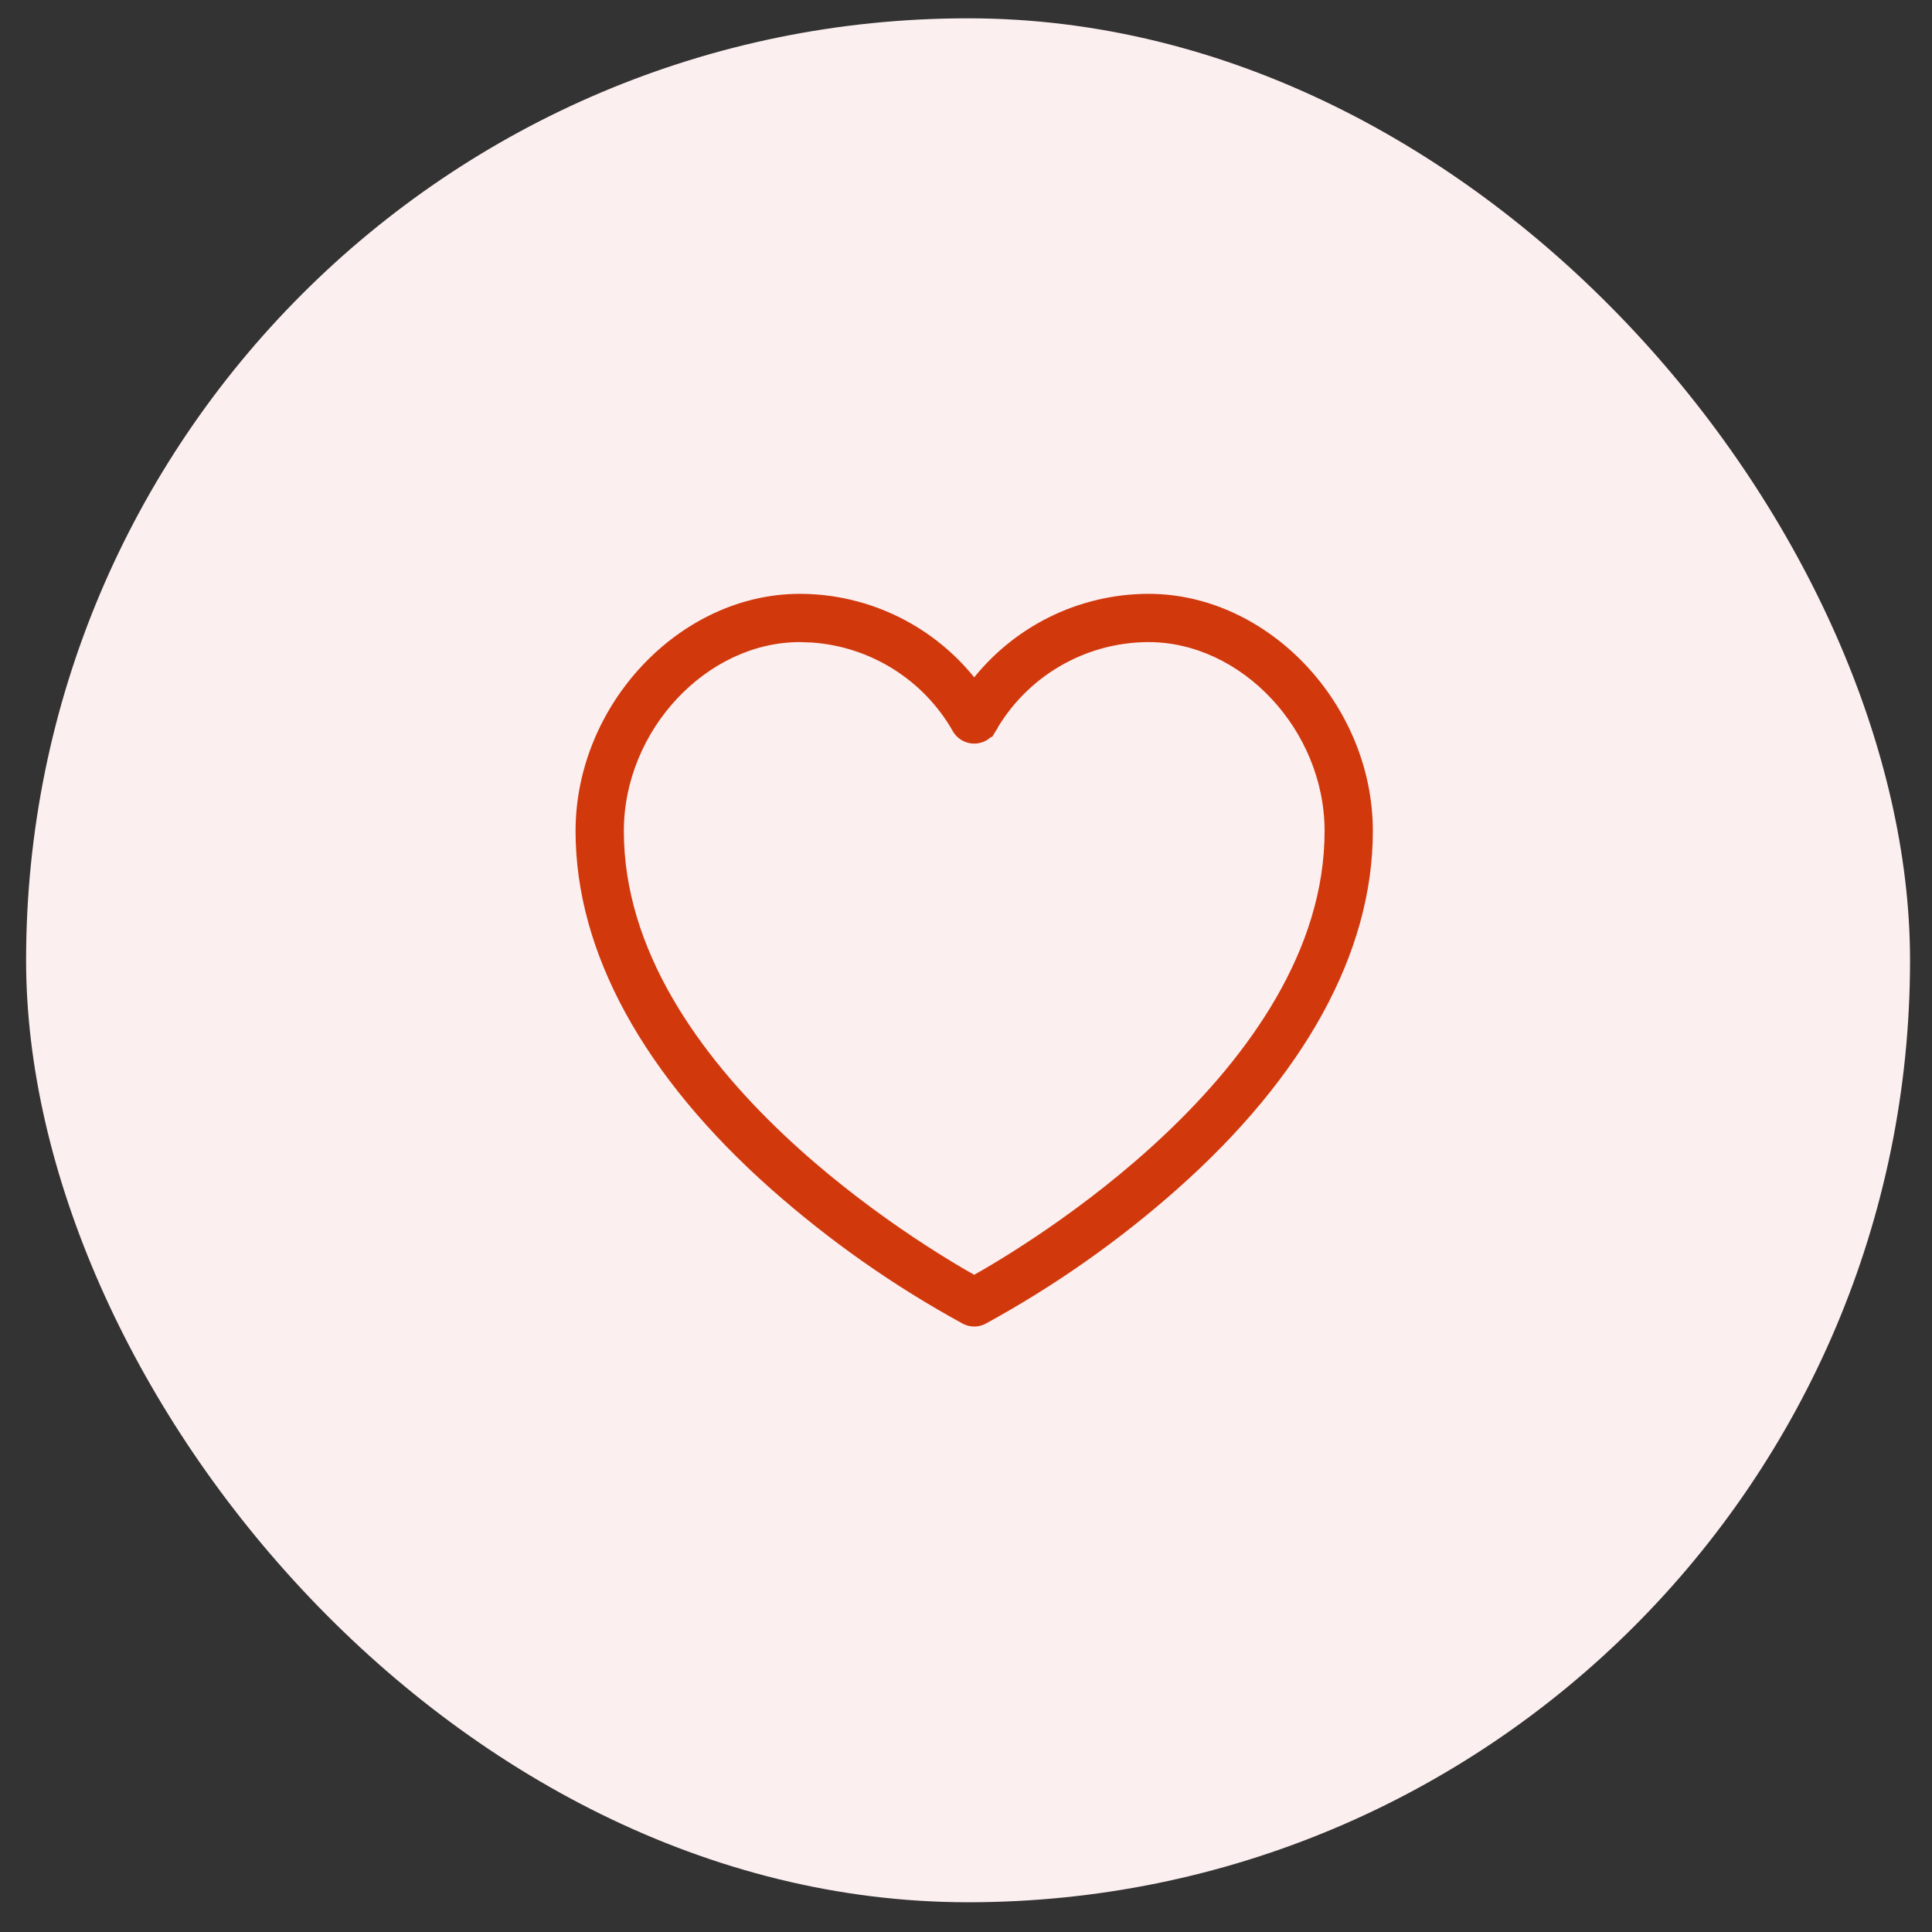
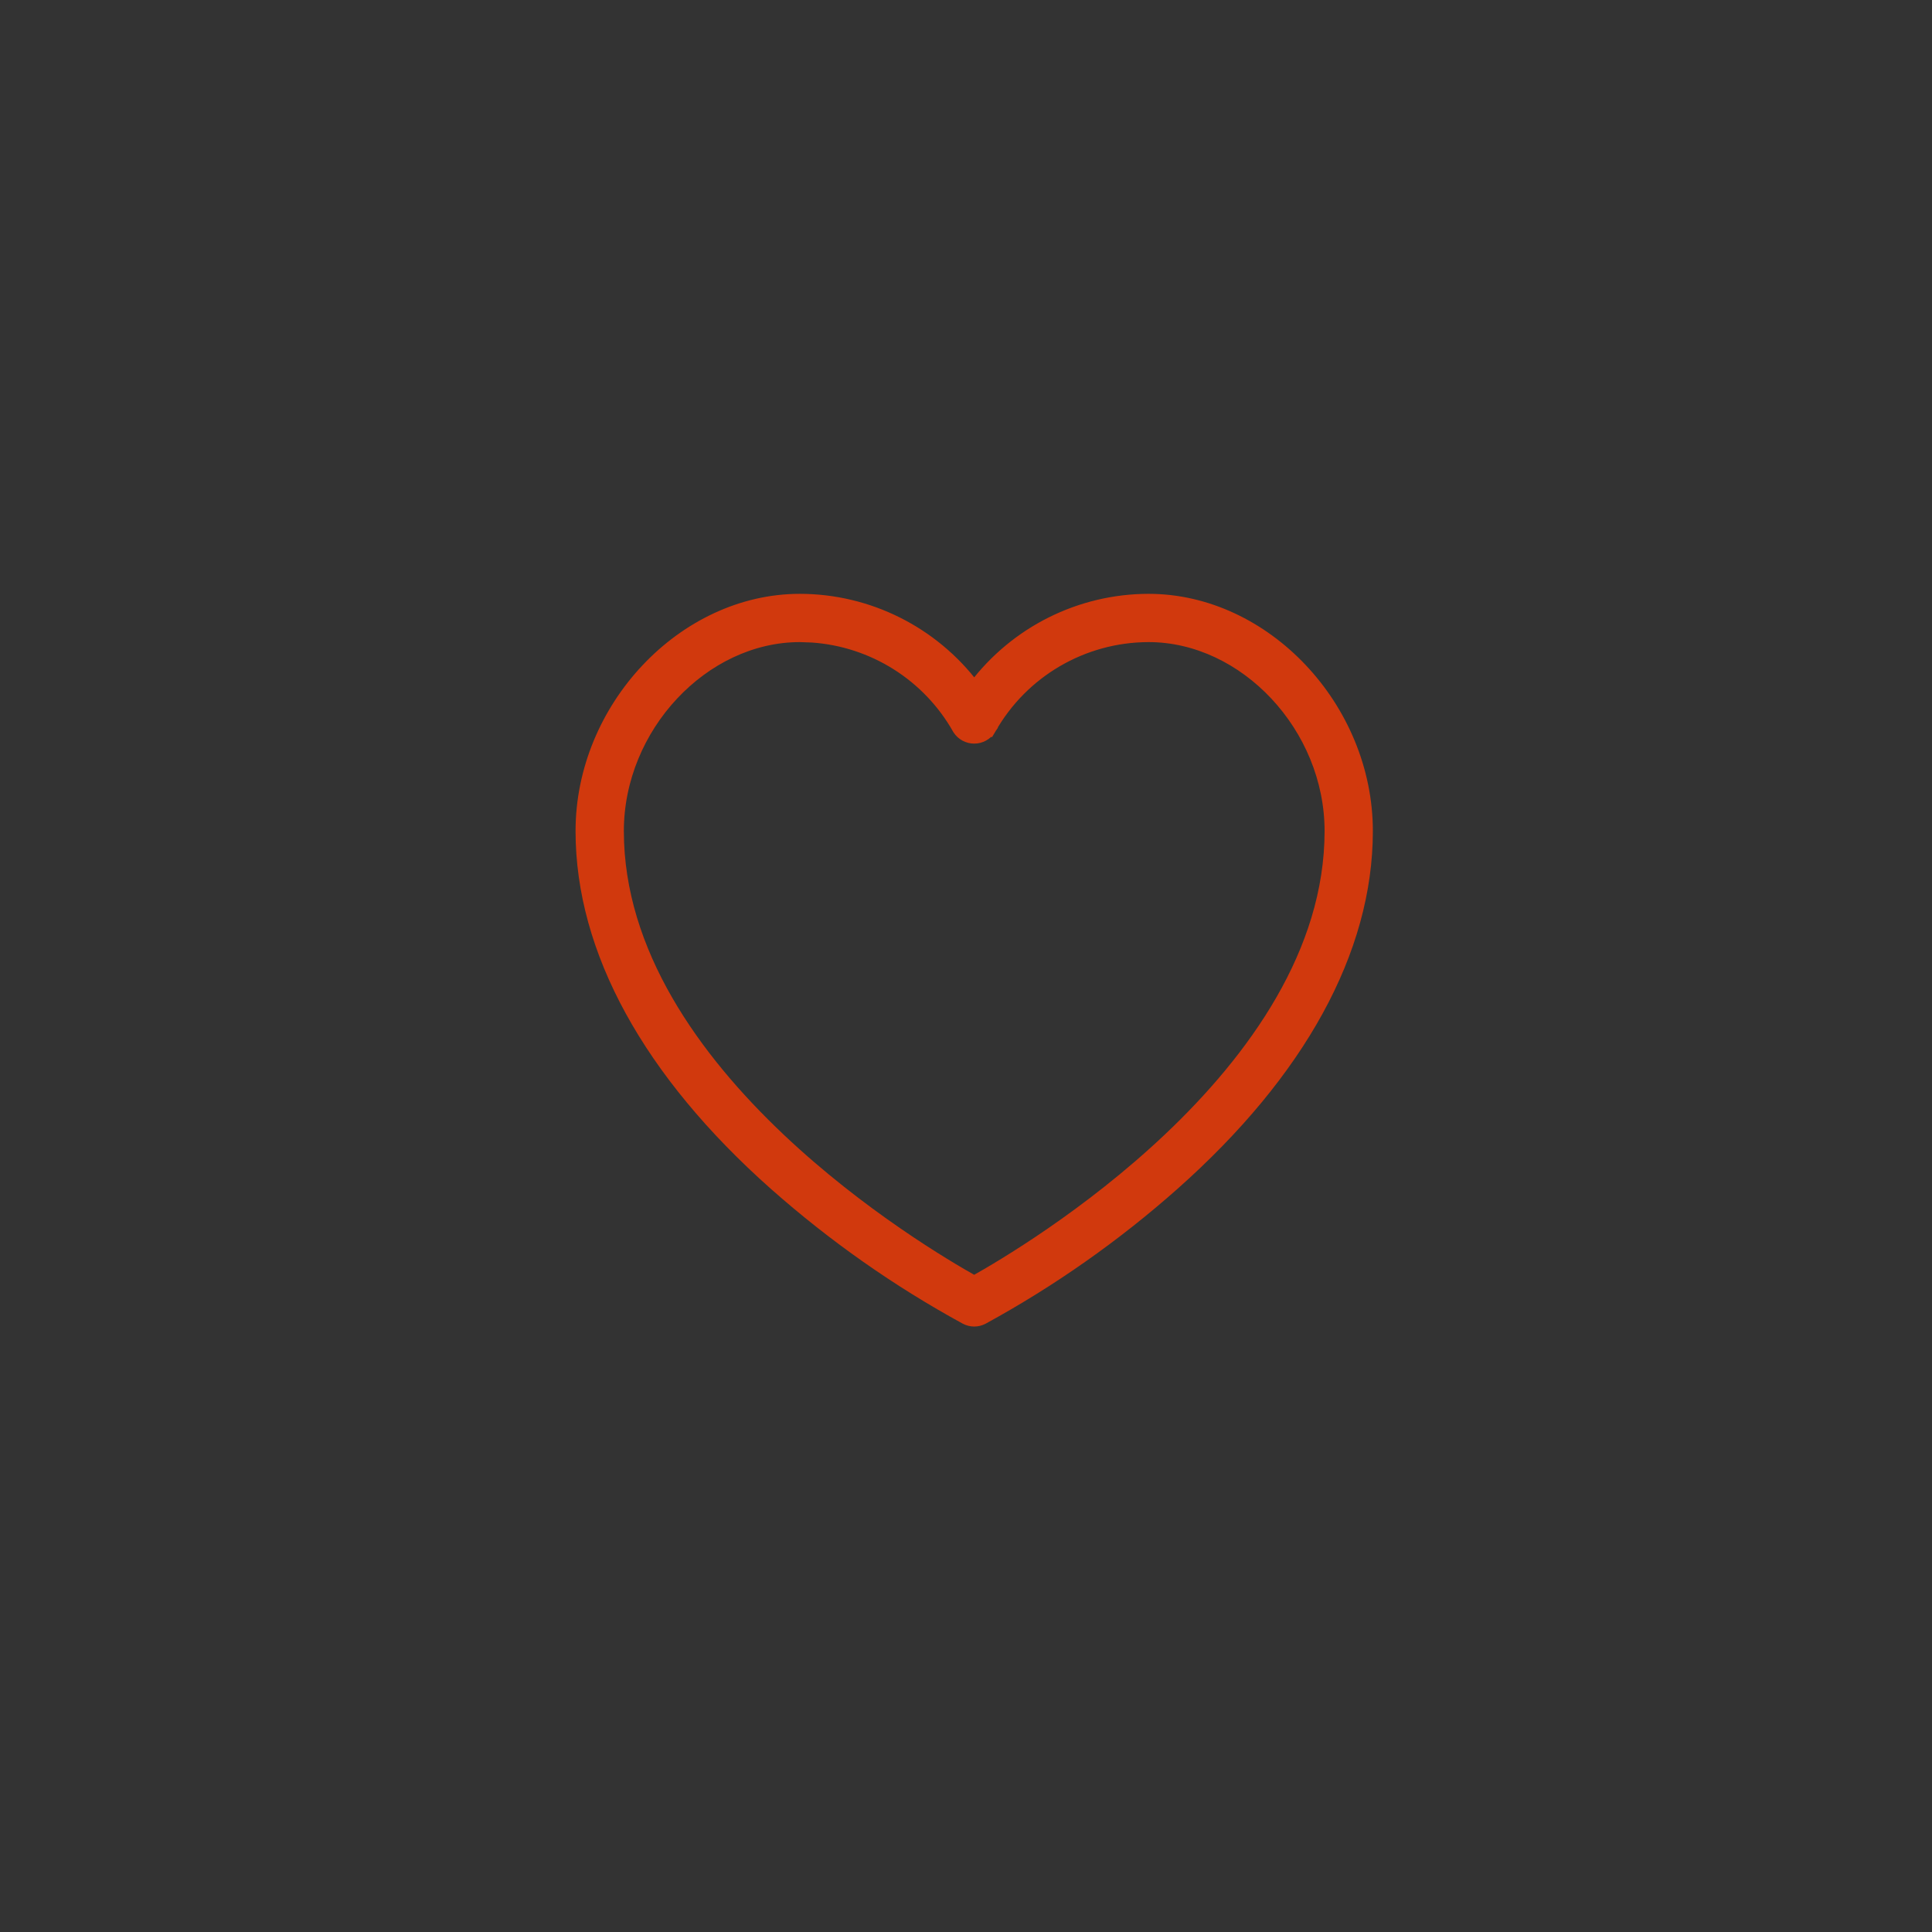
<svg xmlns="http://www.w3.org/2000/svg" width="63" height="63" viewBox="0 0 63 63" fill="none">
  <rect x="0" y="0" width="63" height="63" fill="#333333" stroke="none" />
-   <rect x="0.851" y="0.597" width="61.433" height="61.433" rx="30.716" fill="#FCEFEF" />
  <path d="M26.083 19.547C28.323 19.55 30.423 20.605 31.768 22.384C33.113 20.605 35.213 19.55 37.453 19.547H37.453C41.266 19.547 44.584 23.083 44.584 27.1C44.584 30.997 42.384 34.983 38.273 38.632C36.37 40.319 34.282 41.786 32.049 43.005L32.045 43.007C31.871 43.096 31.665 43.096 31.491 43.007L31.487 43.005C29.253 41.786 27.165 40.319 25.261 38.632H25.26C21.151 34.983 18.952 30.997 18.951 27.1C18.951 23.083 22.27 19.547 26.082 19.547H26.083ZM37.453 20.755C35.315 20.759 33.345 21.912 32.294 23.774L32.288 23.784L32.135 23.685L32.288 23.784C32.173 23.96 31.977 24.065 31.768 24.065C31.558 24.065 31.363 23.96 31.248 23.784L31.242 23.774C30.257 22.028 28.463 20.905 26.481 20.769L26.082 20.755C22.942 20.755 20.16 23.712 20.16 27.1C20.16 31.06 22.674 34.525 25.417 37.121C28.058 39.621 30.881 41.285 31.767 41.78C32.651 41.286 35.475 39.622 38.118 37.121C40.861 34.525 43.376 31.06 43.376 27.1C43.376 23.712 40.594 20.755 37.453 20.755Z" fill="#D1390D" stroke="#D1390D" stroke-width="0.366" />
</svg>